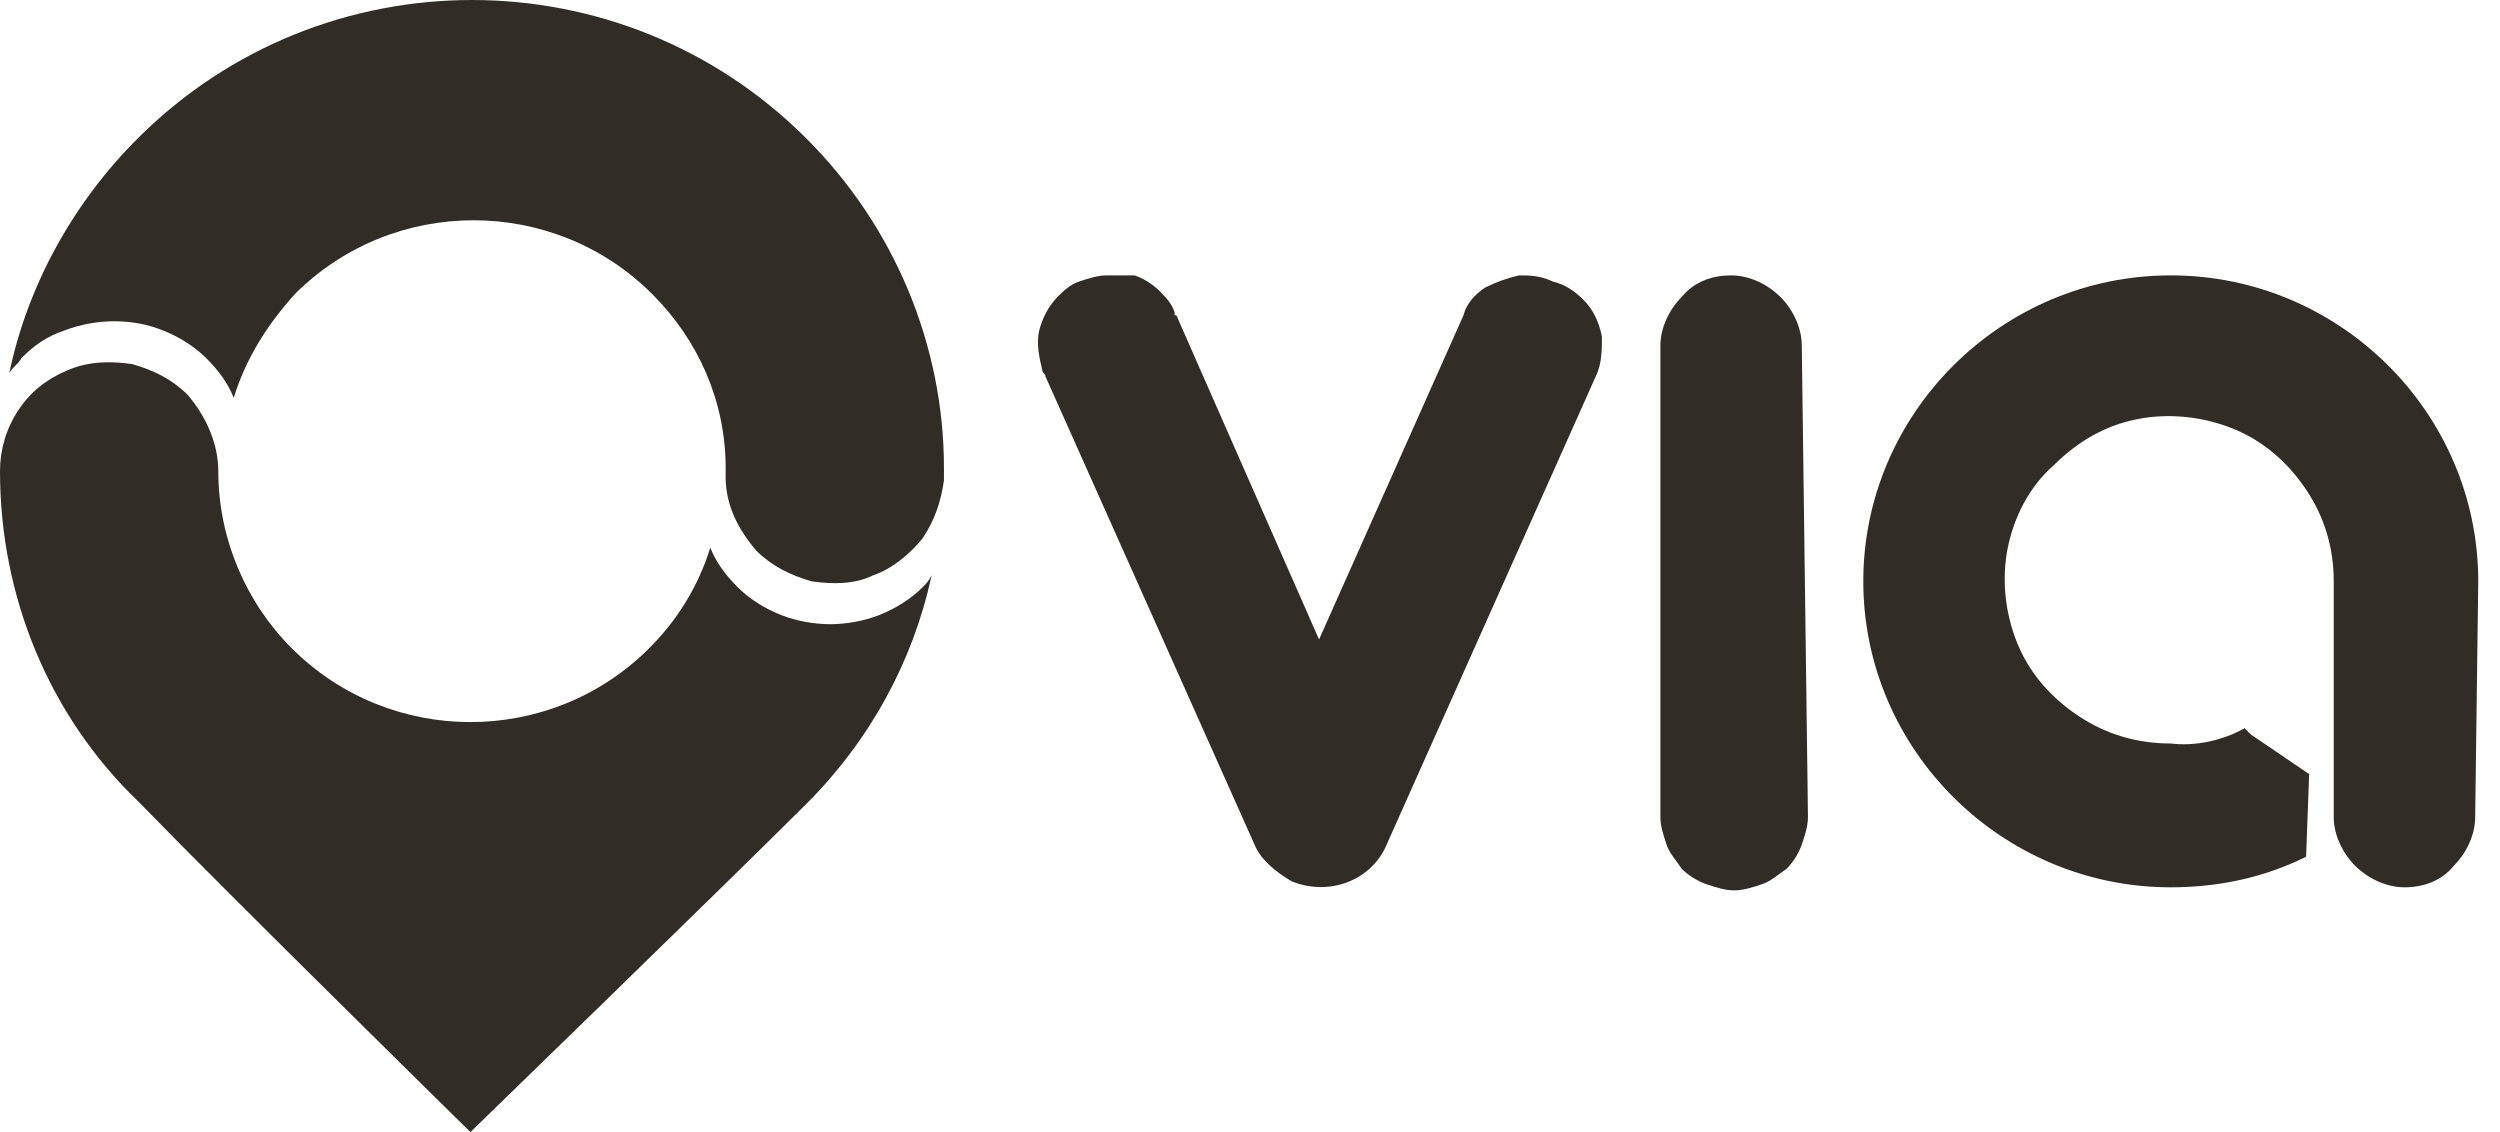
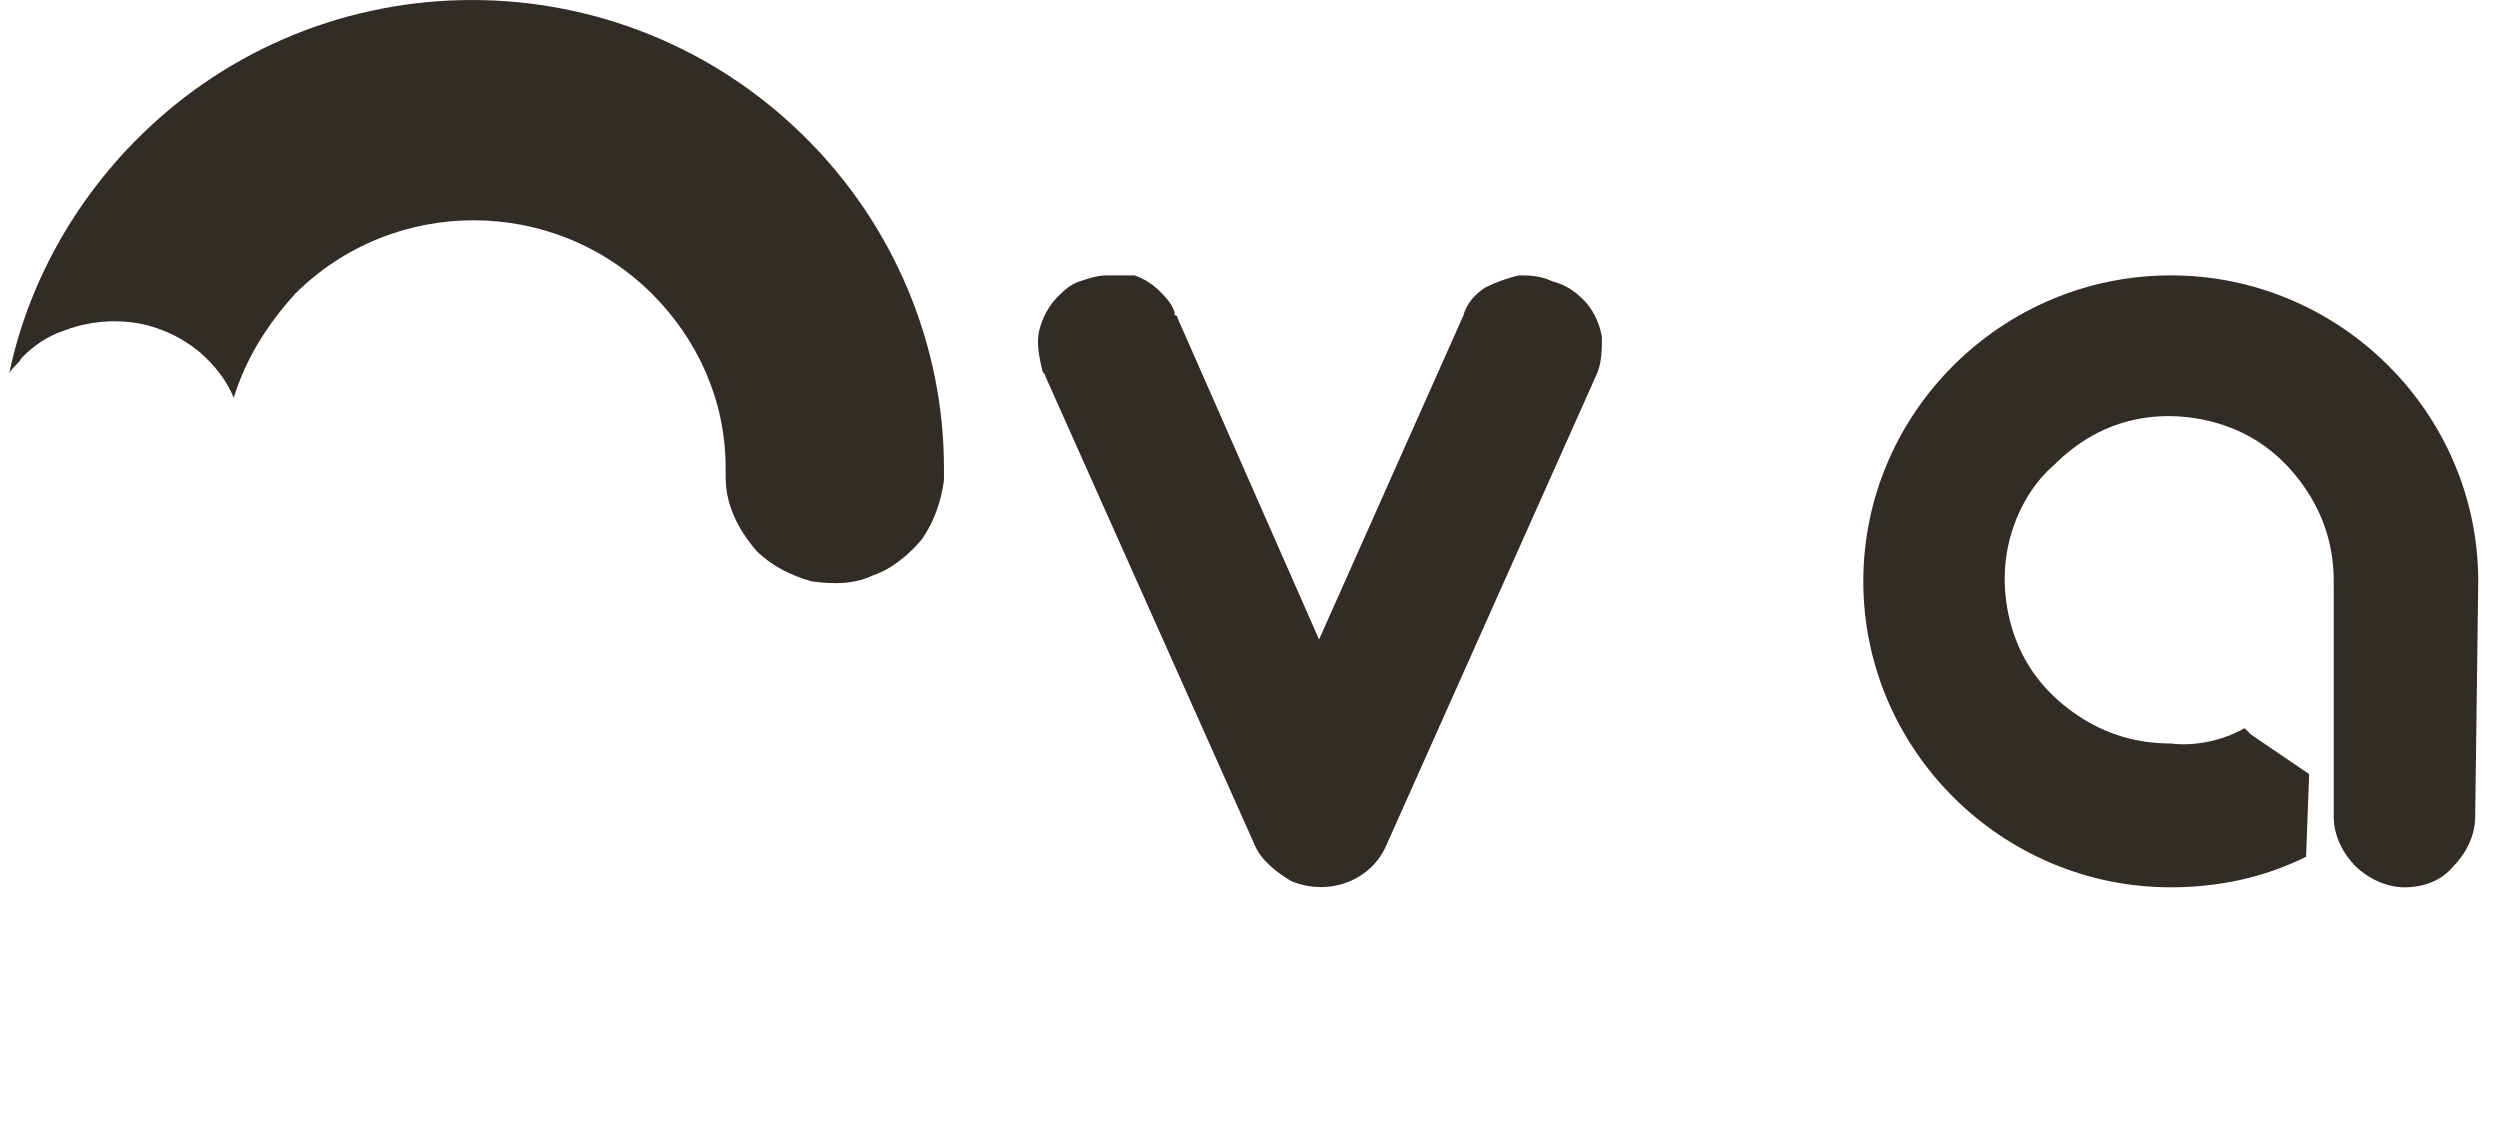
<svg xmlns="http://www.w3.org/2000/svg" fill="none" height="100%" overflow="visible" preserveAspectRatio="none" style="display: block;" viewBox="0 0 53 24" width="100%">
  <g id="logo">
    <path d="M17.079 2.92C18.97 4.8 20.012 7.33 20.012 9.925V10.184C19.947 10.638 19.817 11.027 19.556 11.417C19.295 11.741 18.904 12.066 18.513 12.195C18.122 12.389 17.666 12.389 17.209 12.325C16.753 12.195 16.362 12 16.036 11.676C15.645 11.222 15.384 10.703 15.384 10.12V9.925C15.384 8.497 14.797 7.2 13.82 6.227C11.734 4.151 8.344 4.151 6.258 6.227C5.672 6.876 5.216 7.589 4.955 8.433C4.824 8.108 4.629 7.849 4.368 7.589C4.107 7.33 3.781 7.135 3.455 7.005C3.13 6.876 2.803 6.811 2.412 6.811C2.086 6.811 1.695 6.876 1.369 7.005C0.978 7.135 0.717 7.33 0.457 7.589C0.424 7.654 0.375 7.703 0.326 7.751C0.277 7.8 0.228 7.849 0.196 7.914C0.588 6.033 1.565 4.281 2.934 2.92C6.845 -0.973 13.168 -0.973 17.079 2.92Z" fill="#312C26" />
    <path d="M33.83 7.979C33.961 7.72 33.961 7.395 33.961 7.135C33.896 6.811 33.765 6.551 33.57 6.357C33.374 6.162 33.179 6.033 32.918 5.968C32.657 5.838 32.396 5.838 32.201 5.838C31.94 5.903 31.744 5.968 31.484 6.097C31.288 6.227 31.093 6.422 31.027 6.681L27.964 13.557L24.966 6.746C24.966 6.746 24.966 6.681 24.901 6.681V6.617C24.835 6.422 24.705 6.292 24.574 6.162C24.444 6.033 24.249 5.903 24.053 5.838H23.466C23.27 5.838 23.075 5.903 22.88 5.968C22.684 6.033 22.553 6.162 22.423 6.292C22.228 6.487 22.097 6.746 22.032 7.005C21.967 7.266 22.032 7.589 22.097 7.849C22.097 7.881 22.114 7.897 22.13 7.914C22.146 7.93 22.163 7.946 22.163 7.979L26.595 17.903C26.725 18.227 27.051 18.487 27.377 18.681C28.16 19.005 29.072 18.681 29.398 17.903L33.83 7.979Z" fill="#312C26" />
-     <path d="M38.198 7.33C38.198 6.941 38.003 6.551 37.742 6.292C37.481 6.033 37.091 5.838 36.699 5.838C36.308 5.838 35.917 5.968 35.656 6.292C35.395 6.551 35.2 6.941 35.2 7.33V17.32C35.2 17.514 35.266 17.708 35.33 17.903C35.376 18.04 35.454 18.144 35.541 18.261C35.579 18.311 35.617 18.364 35.656 18.422C35.787 18.551 35.982 18.681 36.178 18.746C36.373 18.811 36.569 18.876 36.764 18.876C36.96 18.876 37.156 18.811 37.351 18.746C37.488 18.701 37.594 18.623 37.712 18.536C37.762 18.499 37.814 18.461 37.873 18.422C38.003 18.292 38.133 18.097 38.198 17.903C38.264 17.708 38.329 17.514 38.329 17.32L38.198 7.33Z" fill="#312C26" />
    <path d="M46.02 5.838C49.606 5.838 52.539 8.757 52.539 12.325L52.474 17.32C52.474 17.708 52.279 18.097 52.018 18.357C51.757 18.681 51.366 18.811 50.974 18.811C50.583 18.811 50.193 18.617 49.931 18.357C49.67 18.097 49.475 17.708 49.475 17.32V12.325C49.475 11.611 49.28 10.963 48.889 10.379C48.497 9.795 47.976 9.341 47.324 9.081C46.672 8.822 45.955 8.757 45.303 8.887C44.651 9.017 44.065 9.341 43.544 9.859C43.022 10.313 42.696 10.963 42.565 11.611C42.435 12.259 42.5 12.974 42.761 13.622C43.022 14.271 43.478 14.789 44.065 15.179C44.651 15.568 45.303 15.762 46.02 15.762C46.542 15.827 47.128 15.697 47.585 15.438L47.715 15.568L48.954 16.411L48.889 18.163C47.976 18.617 46.999 18.811 46.02 18.811C42.435 18.811 39.502 15.892 39.502 12.325C39.502 8.757 42.435 5.838 46.02 5.838Z" fill="#312C26" />
-     <path d="M19.555 12.454C19.295 12.713 18.969 12.908 18.643 13.038C18.317 13.168 17.926 13.233 17.6 13.233C17.274 13.233 16.883 13.168 16.557 13.038C16.231 12.908 15.905 12.713 15.644 12.454C15.384 12.194 15.188 11.935 15.058 11.611C14.797 12.454 14.341 13.168 13.754 13.751C11.668 15.827 8.278 15.827 6.193 13.751C5.215 12.779 4.628 11.417 4.628 9.989C4.628 9.405 4.367 8.822 3.976 8.368C3.65 8.043 3.259 7.848 2.803 7.719C2.346 7.654 1.89 7.654 1.434 7.848C0.978 8.043 0.652 8.302 0.391 8.692C0.131 9.081 0 9.535 0 9.989C0 12.648 1.043 15.179 2.934 16.994C4.954 19.071 9.973 24 9.973 24C9.973 24 15.188 18.94 17.078 17.059C18.447 15.697 19.36 14.011 19.751 12.194C19.686 12.325 19.62 12.389 19.555 12.454Z" fill="#312C26" />
  </g>
</svg>